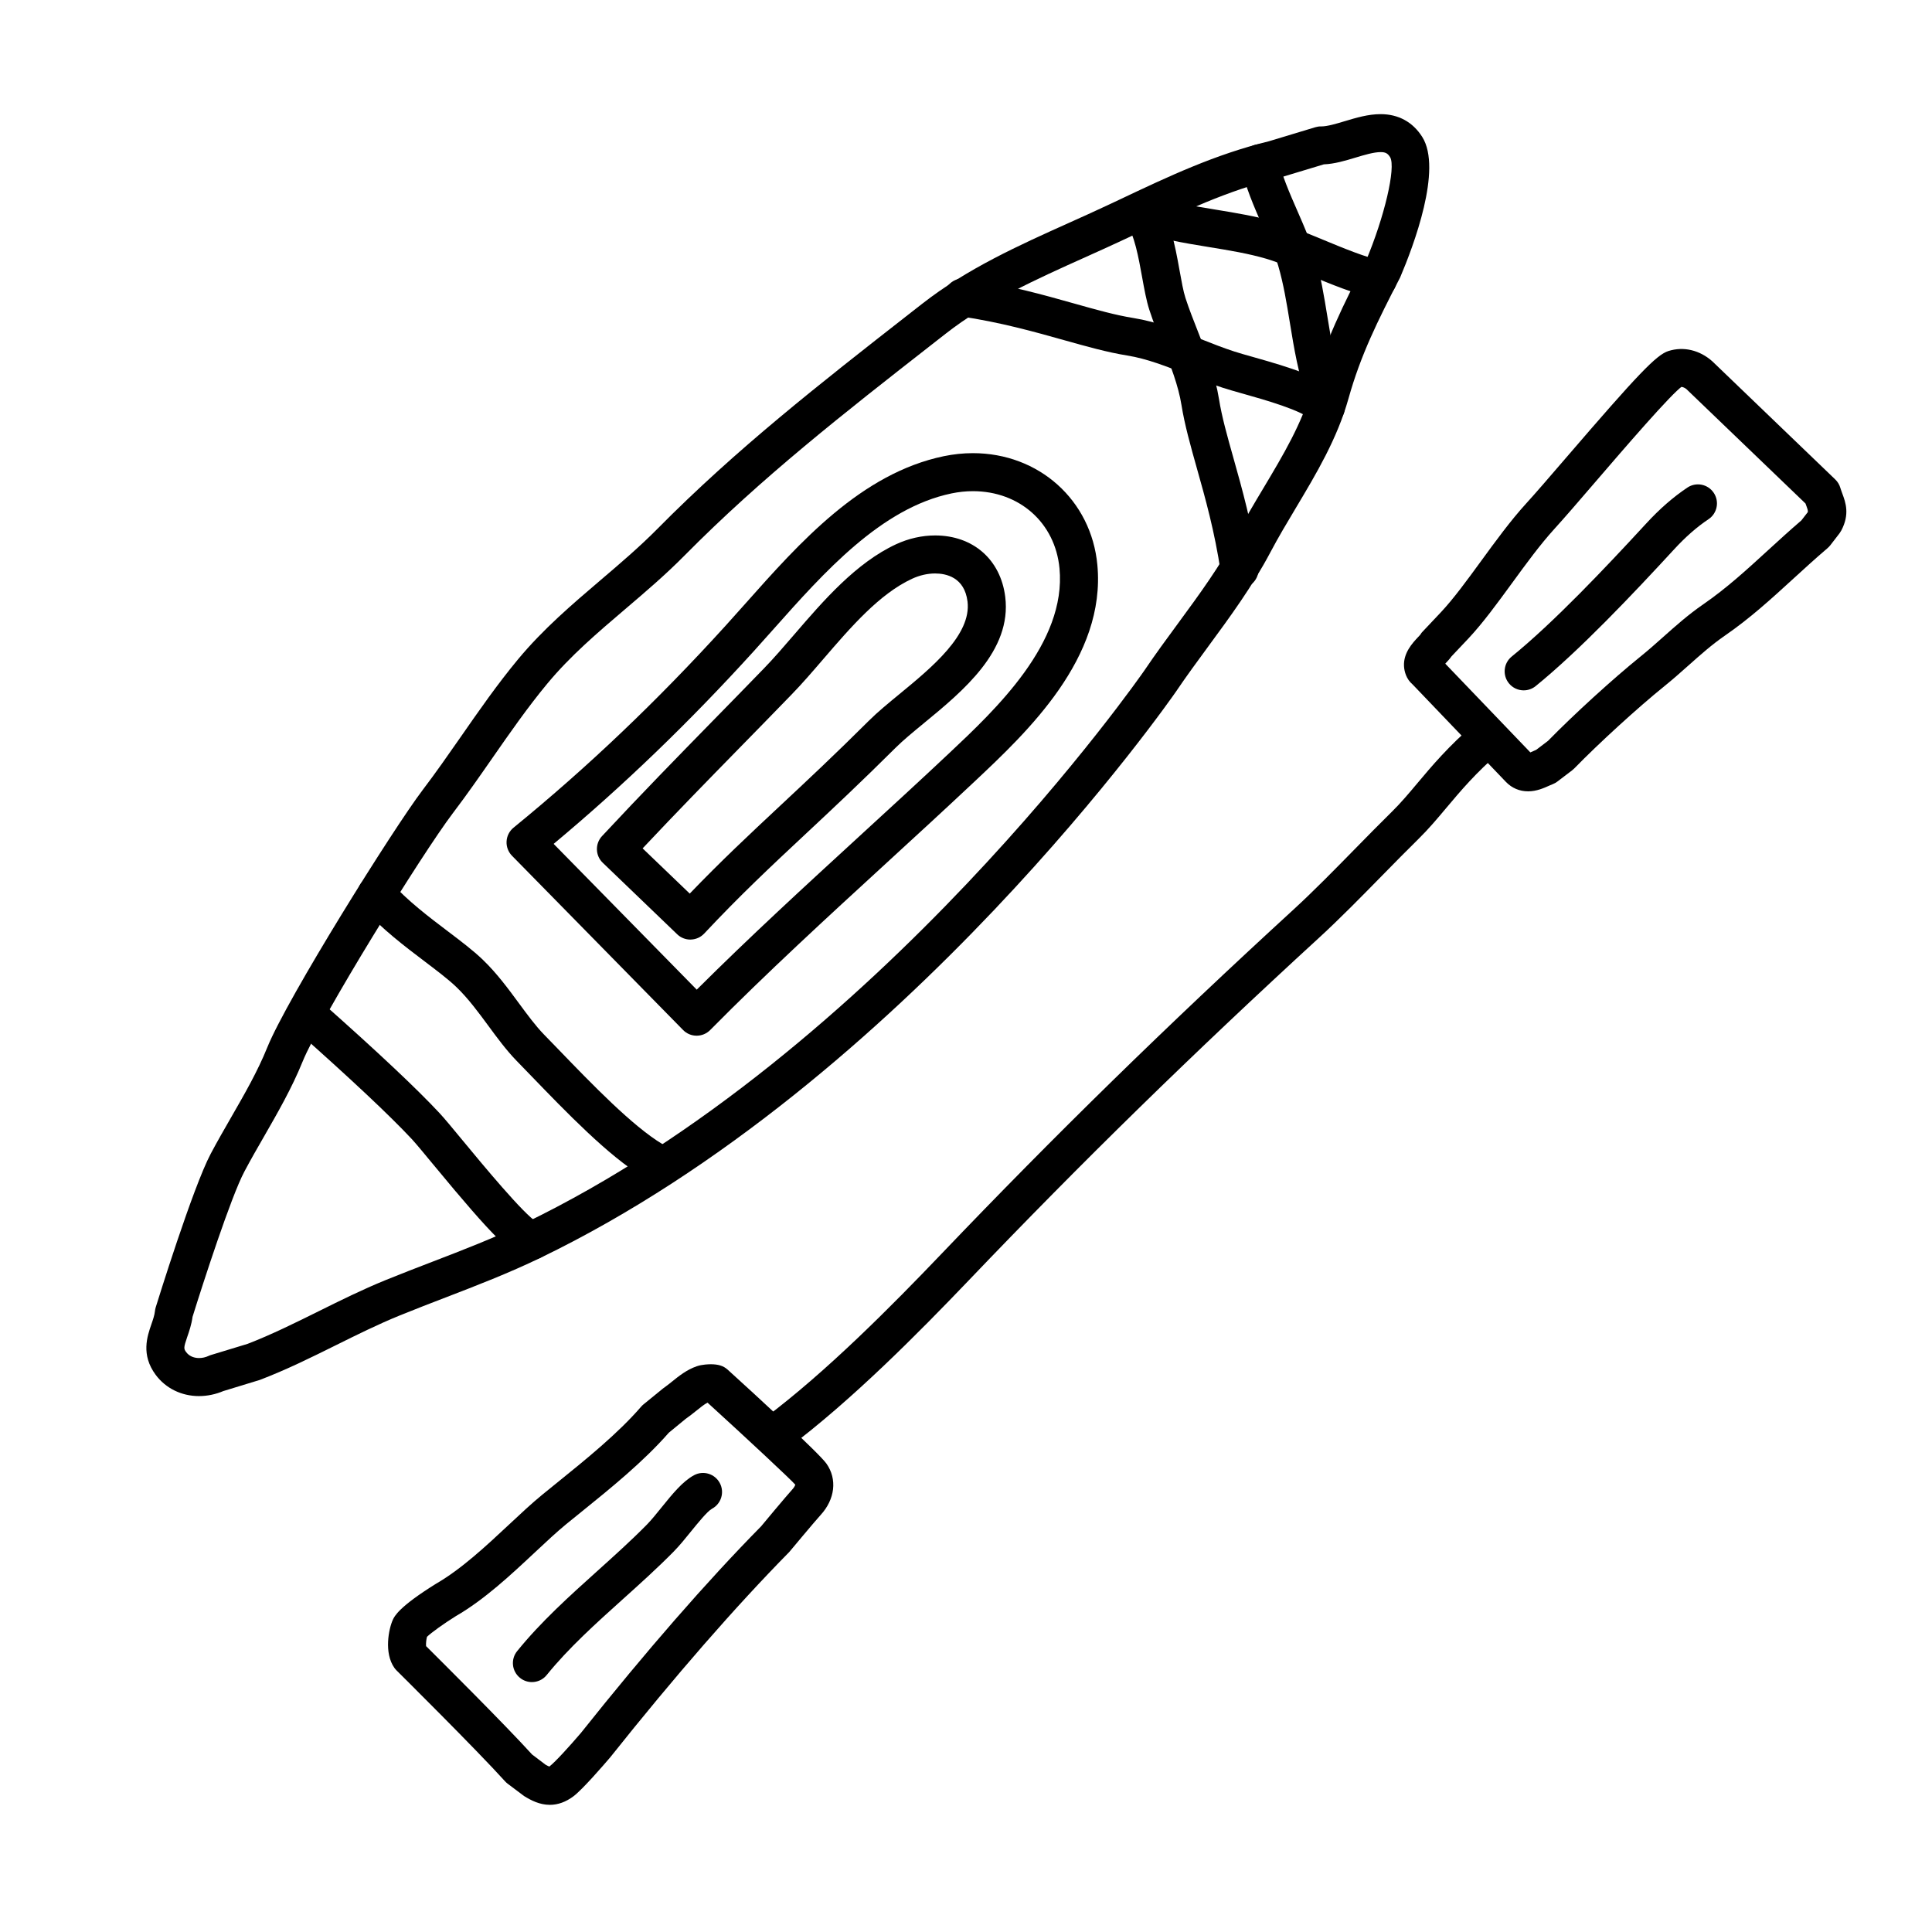
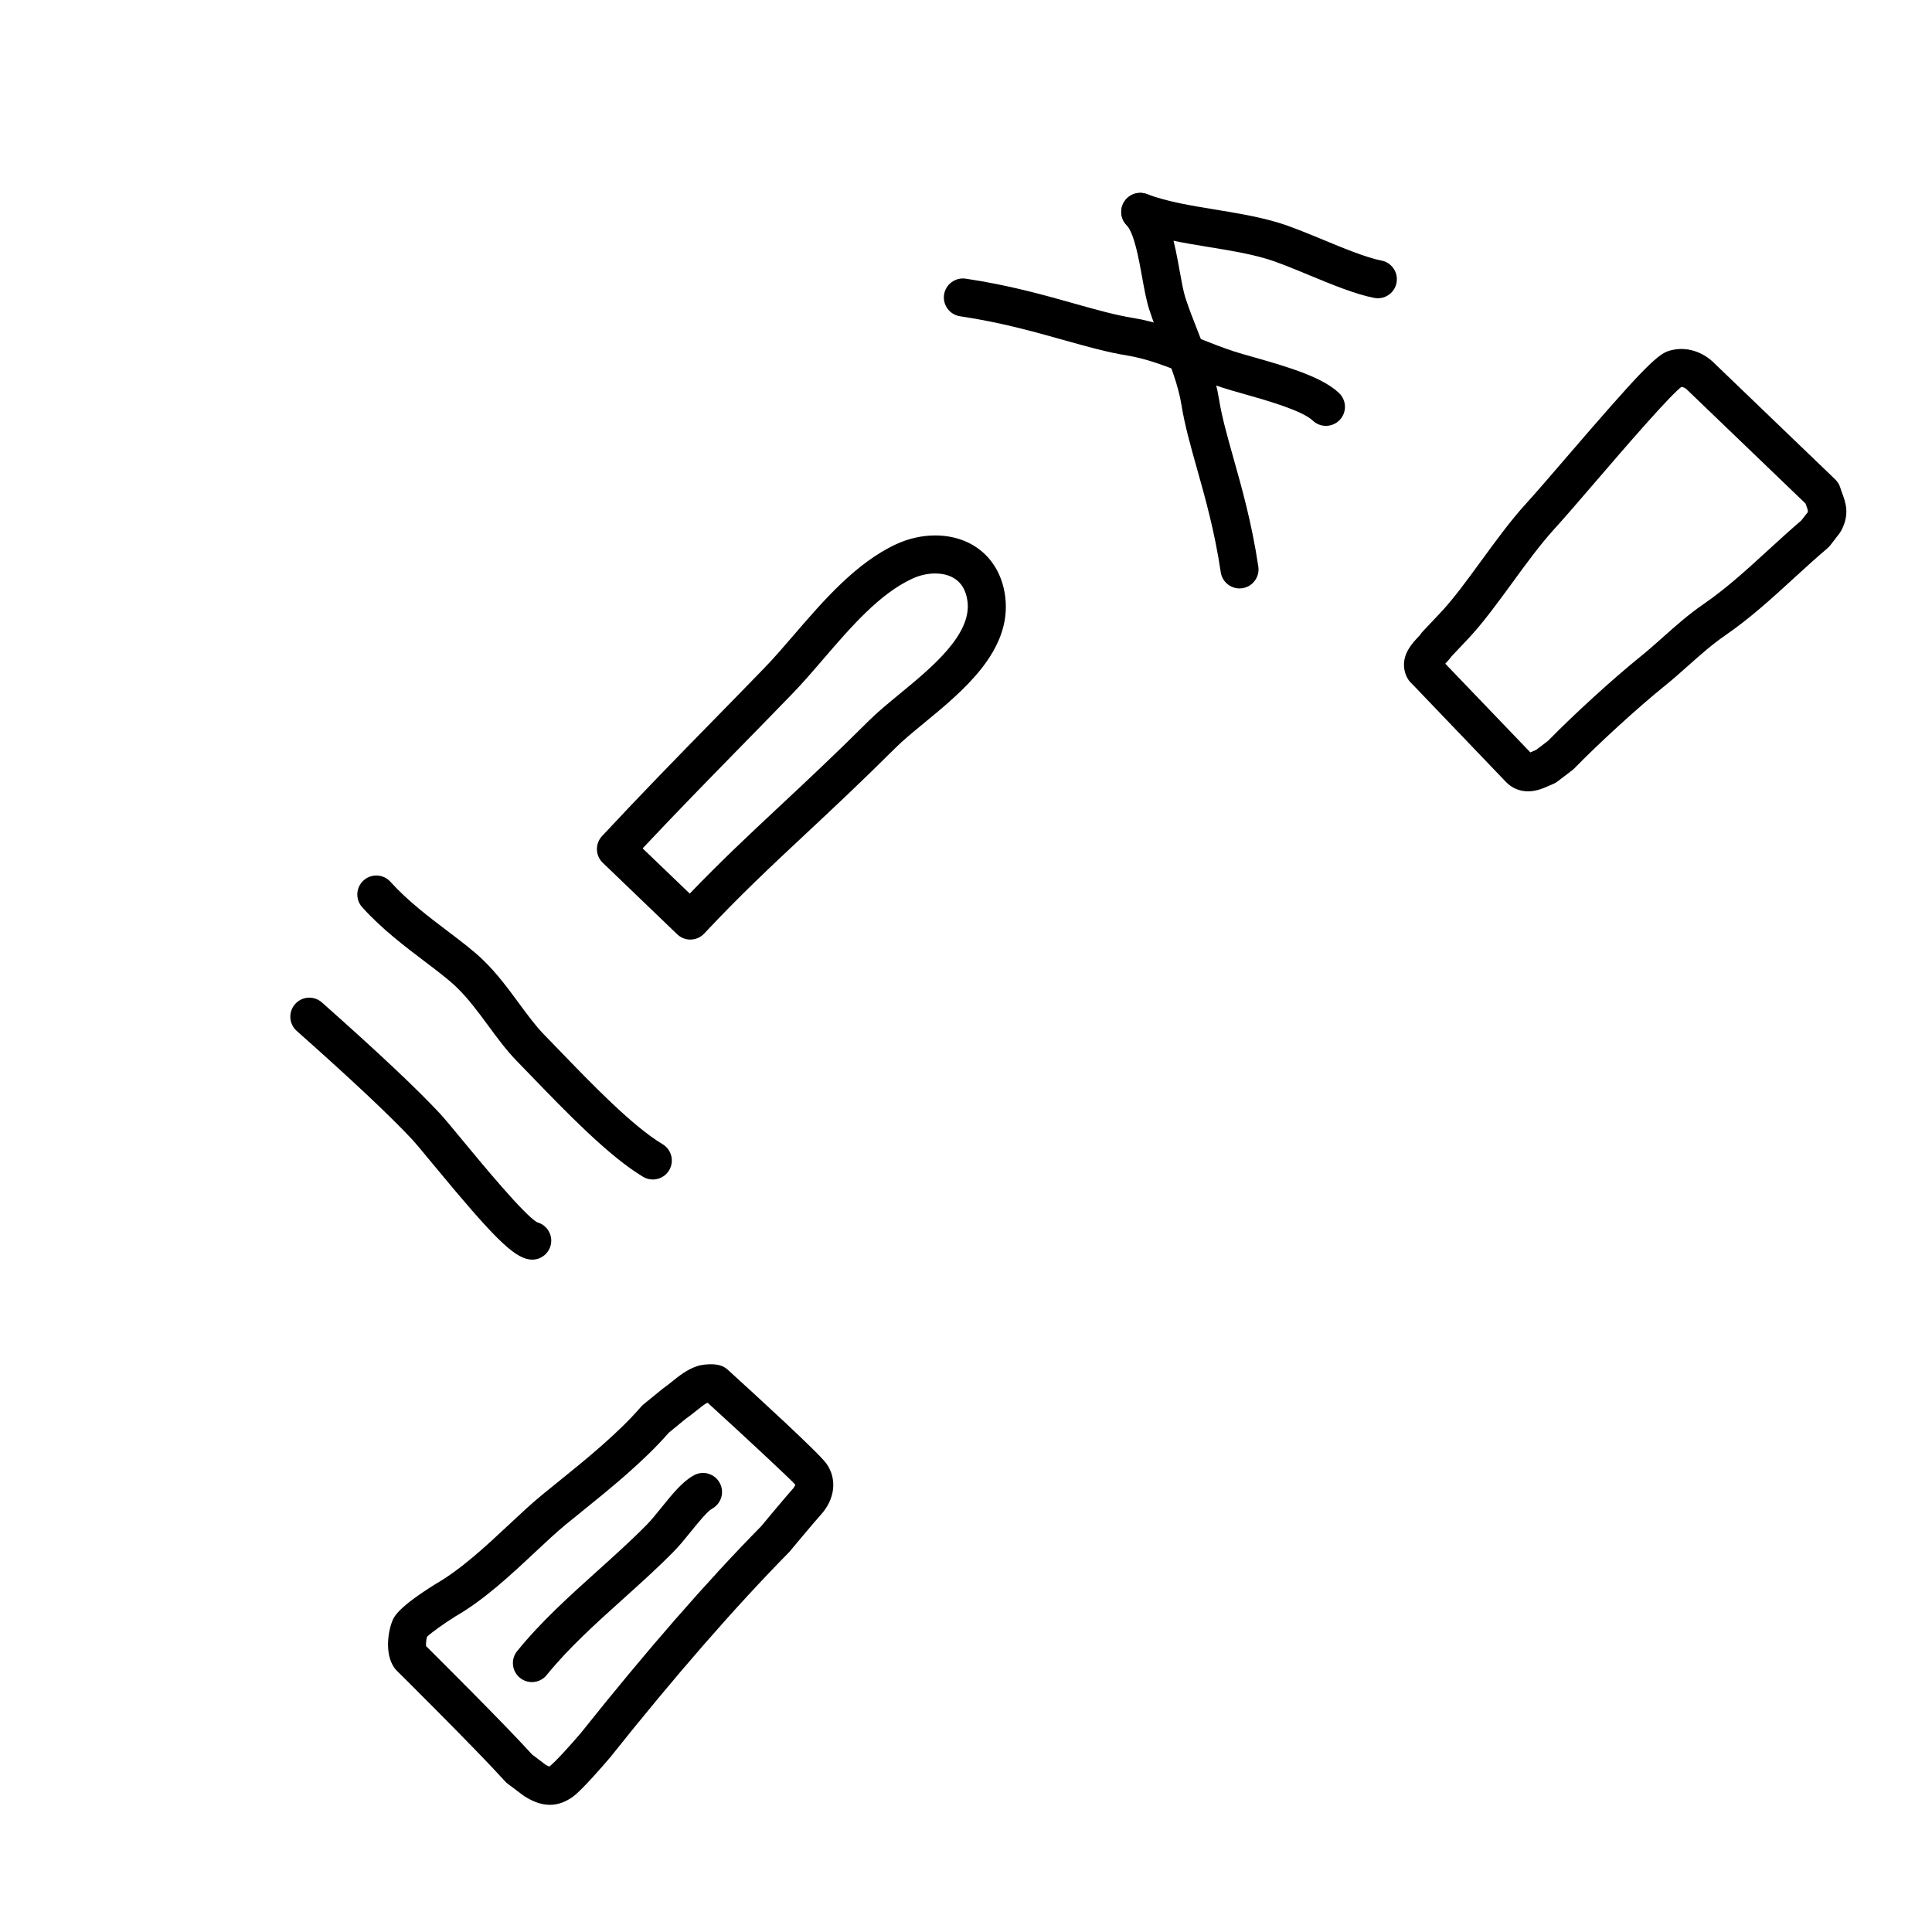
<svg xmlns="http://www.w3.org/2000/svg" fill="#000000" width="800px" height="800px" version="1.1" viewBox="144 144 512 512">
  <g>
    <path d="m284.96 589.77c-1.113 0-2.231-0.367-3.164-1.125-2.168-1.754-2.5-4.922-0.746-7.082 6.312-7.801 13.887-14.609 21.211-21.199 4.418-3.977 8.988-8.082 13.121-12.281 1.25-1.266 2.578-2.922 3.914-4.578 2.891-3.578 5.629-6.957 8.645-8.566 2.449-1.316 5.512-0.371 6.816 2.086 1.309 2.453 0.371 5.508-2.082 6.812-1.203 0.641-3.812 3.871-5.543 6-1.5 1.855-3.047 3.769-4.57 5.316-4.348 4.418-9.035 8.629-13.562 12.699-7.031 6.324-14.309 12.867-20.117 20.043-0.992 1.234-2.449 1.875-3.922 1.875z" />
-     <path d="m547.79 326.95c-1.465 0-2.918-0.637-3.914-1.863-1.754-2.16-1.426-5.336 0.734-7.09 11.18-9.078 24.898-23.59 35.605-35.215 3.598-3.91 7.18-7.043 10.957-9.566 2.316-1.551 5.445-0.926 6.988 1.391 1.551 2.312 0.926 5.441-1.387 6.988-3.102 2.07-6.09 4.695-9.141 8.012-10.938 11.879-24.988 26.727-36.664 36.215-0.941 0.762-2.066 1.129-3.18 1.129z" />
-     <path d="m349.72 528.84c-1.535 0-3.043-0.695-4.035-2.016-1.672-2.227-1.219-5.387 1.008-7.055 16.379-12.273 33.645-29.715 46.859-43.543 29.961-31.363 59.594-60.34 93.262-91.203 5.262-4.82 10.898-10.574 16.348-16.133 3.309-3.375 6.57-6.699 9.68-9.754 2.352-2.309 4.481-4.836 6.727-7.516 3.883-4.629 8.293-9.875 15.383-15.977 2.098-1.812 5.289-1.586 7.106 0.527 1.812 2.106 1.578 5.289-0.527 7.106-6.469 5.566-10.414 10.273-14.238 14.82-2.41 2.871-4.684 5.582-7.375 8.227-3.066 3.012-6.281 6.293-9.547 9.617-5.547 5.656-11.281 11.504-16.738 16.512-33.492 30.707-62.977 59.539-92.785 90.734-13.48 14.105-31.129 31.926-48.098 44.641-0.922 0.688-1.98 1.012-3.027 1.012z" />
    <path d="m285.05 477.82c-0.258 0-0.523-0.02-0.785-0.059-4.262-0.672-9.457-5.793-25.266-24.934-2.594-3.133-4.719-5.719-5.894-6.984-5.75-6.16-15.996-15.801-30.477-28.641-2.082-1.848-2.266-5.031-0.422-7.113 1.844-2.09 5.039-2.273 7.113-0.422 14.918 13.234 25.105 22.824 31.156 29.312 1.254 1.344 3.531 4.09 6.293 7.438 4.867 5.891 16.172 19.578 19.574 21.504 2.465 0.648 4.09 3.074 3.684 5.648-0.398 2.477-2.539 4.25-4.977 4.25z" />
    <path d="m317.01 456.58c-0.875 0-1.77-0.227-2.578-0.711-9.082-5.422-20.484-17.242-29.652-26.742l-3.844-3.969c-2.719-2.793-5.16-6.106-7.516-9.309-2.625-3.566-5.34-7.25-8.434-10.23-2.102-2.031-5.144-4.332-8.359-6.769-5.371-4.066-11.457-8.676-16.637-14.418-1.863-2.066-1.703-5.25 0.363-7.117 2.062-1.863 5.246-1.703 7.113 0.367 4.539 5.039 10.223 9.34 15.234 13.133 3.465 2.625 6.742 5.106 9.273 7.547 3.707 3.57 6.68 7.613 9.551 11.516 2.258 3.062 4.387 5.961 6.613 8.254l3.883 4.004c8.746 9.07 19.633 20.355 27.57 25.086 2.387 1.426 3.168 4.519 1.742 6.906-0.934 1.578-2.606 2.453-4.324 2.453z" />
-     <path d="m328.62 418.47h-0.012c-1.352 0-2.641-0.543-3.586-1.508l-45.344-46.184c-0.988-1.012-1.512-2.394-1.43-3.805 0.074-1.414 0.742-2.731 1.84-3.629 19.73-16.105 38.125-33.629 56.234-53.566 1.707-1.879 3.445-3.836 5.219-5.828 14.375-16.172 30.66-34.5 52.586-39.059 2.555-0.527 5.144-0.801 7.699-0.801 17.496 0 31.371 12.449 32.984 29.598 2.332 24.637-18.594 44.309-32.445 57.332-7.871 7.406-15.828 14.695-23.773 21.984-15.434 14.156-31.391 28.793-46.391 43.969-0.949 0.957-2.234 1.496-3.582 1.496zm-37.898-50.832 37.922 38.629c14.09-14.051 28.844-27.574 43.137-40.688 7.914-7.262 15.84-14.523 23.684-21.902 12.414-11.672 31.176-29.316 29.316-49.047-1.145-12.051-10.578-20.465-22.957-20.465-1.863 0-3.762 0.203-5.644 0.59-18.66 3.883-33.773 20.887-47.117 35.891-1.793 2.023-3.562 4.004-5.289 5.91-17.133 18.871-34.535 35.625-53.051 51.082z" />
    <path d="m326.95 393c-1.301 0-2.551-0.504-3.488-1.406l-19.723-18.949c-1.988-1.906-2.074-5.055-0.195-7.07 10.77-11.551 19.711-20.68 29.164-30.348 4.348-4.438 8.871-9.059 13.828-14.176 2.578-2.66 5.211-5.719 7.996-8.953 7.656-8.887 16.328-18.953 26.949-23.871 3.293-1.527 6.867-2.328 10.332-2.328 10.066 0 17.359 6.387 18.586 16.277 1.773 14.293-11.191 24.953-21.602 33.512-2.812 2.312-5.465 4.5-7.391 6.414-9.195 9.152-16.957 16.414-23.809 22.816-9.34 8.73-17.41 16.273-26.973 26.48-0.922 0.984-2.195 1.559-3.543 1.594-0.043 0.008-0.086 0.008-0.133 0.008zm-12.648-24.172 12.484 11.984c8.293-8.629 15.613-15.477 23.93-23.254 7.129-6.66 14.5-13.547 23.578-22.59 2.266-2.258 5.106-4.59 8.102-7.055 8.504-6.996 19.094-15.703 18.008-24.496-0.801-6.473-5.727-7.441-8.59-7.441-2.012 0-4.121 0.484-6.102 1.402-8.641 3.996-16.219 12.793-23.543 21.301-2.883 3.352-5.606 6.516-8.398 9.387-4.969 5.129-9.5 9.766-13.859 14.211-8.406 8.59-16.391 16.754-25.609 26.551z" />
    <path d="m495.38 256.86c-1.25 0-2.5-0.465-3.477-1.391-2.84-2.715-12.605-5.473-18.438-7.117-2.121-0.598-4.016-1.137-5.481-1.613-3.176-1.039-6.289-2.262-9.391-3.488-5.457-2.156-10.609-4.191-15.879-5.039-5.254-0.84-10.832-2.414-16.742-4.074-7.871-2.211-16.785-4.727-27.543-6.324-2.75-0.414-4.648-2.973-4.242-5.723 0.414-2.75 2.977-4.637 5.727-4.242 11.387 1.691 20.633 4.297 28.789 6.594 5.863 1.652 10.926 3.074 15.609 3.824 6.359 1.02 12.273 3.356 17.984 5.613 2.91 1.148 5.836 2.309 8.812 3.273 1.359 0.438 3.129 0.941 5.106 1.496 9.848 2.781 18.355 5.414 22.656 9.523 2.012 1.918 2.086 5.109 0.168 7.125-1.004 1.039-2.336 1.562-3.66 1.562z" />
    <path d="m509.15 223.04c-0.312 0-0.629-0.031-0.945-0.09-5.004-0.957-11.359-3.586-17.504-6.133-4.188-1.734-8.141-3.371-11.098-4.238-4.746-1.395-9.809-2.223-15.18-3.098-6.723-1.098-13.68-2.238-20.012-4.606-2.606-0.973-3.926-3.879-2.953-6.484 0.973-2.606 3.883-3.93 6.484-2.953 5.402 2.019 11.574 3.027 18.105 4.098 5.426 0.887 11.043 1.805 16.391 3.375 3.477 1.023 7.668 2.754 12.113 4.594 5.41 2.242 11.547 4.781 15.539 5.543 2.734 0.523 4.523 3.164 4.004 5.894-0.461 2.422-2.57 4.098-4.945 4.098z" />
-     <path d="m472.49 299.94c-2.453 0-4.606-1.793-4.977-4.297-1.598-10.746-4.106-19.66-6.324-27.523-1.664-5.914-3.238-11.504-4.082-16.762-0.848-5.266-2.883-10.418-5.039-15.875-1.223-3.102-2.453-6.223-3.488-9.395-0.781-2.414-1.328-5.445-1.91-8.652-0.887-4.922-2.098-11.664-4.137-13.801-1.918-2.016-1.844-5.203 0.168-7.125 2.012-1.914 5.203-1.848 7.125 0.168 4.125 4.328 5.531 12.105 6.766 18.969 0.52 2.856 0.996 5.559 1.57 7.32 0.969 2.977 2.125 5.898 3.273 8.816 2.258 5.719 4.594 11.629 5.613 17.98 0.746 4.691 2.176 9.758 3.828 15.629 2.297 8.152 4.898 17.398 6.594 28.766 0.406 2.75-1.492 5.316-4.242 5.727-0.246 0.035-0.492 0.055-0.738 0.055z" />
-     <path d="m495.17 252.91c-2.039 0-3.961-1.25-4.719-3.273-2.371-6.34-3.508-13.301-4.609-20.031-0.875-5.356-1.703-10.414-3.094-15.16-0.871-2.973-2.434-6.555-4.09-10.348-2.344-5.367-4.762-10.918-5.719-15.898-0.523-2.731 1.27-5.371 4.004-5.894 2.734-0.5 5.371 1.27 5.894 4.004 0.734 3.875 2.934 8.898 5.055 13.754 1.785 4.09 3.473 7.957 4.523 11.543 1.57 5.344 2.484 10.953 3.371 16.375 1.066 6.539 2.074 12.715 4.102 18.129 0.973 2.606-0.344 5.512-2.953 6.484-0.582 0.219-1.18 0.316-1.766 0.316z" />
-     <path d="m196.76 513.98c-4.672 0-8.867-2.066-11.527-5.668-3.906-5.301-2.227-10.148-1.117-13.355 0.43-1.246 0.836-2.414 0.953-3.531 0.031-0.328 0.102-0.648 0.195-0.961 0.398-1.289 9.828-31.754 14.59-40.727 1.719-3.234 3.551-6.422 5.391-9.617 3.613-6.277 7.027-12.207 9.586-18.539 5.269-13.035 33.414-58.012 41.176-68.223 3.508-4.613 6.898-9.488 10.184-14.203 4.731-6.812 9.633-13.855 15.105-20.445 6.66-8.02 14.395-14.609 21.879-20.988 5.082-4.328 10.332-8.805 15.086-13.613 20.867-21.113 43.055-38.449 66.543-56.809l3.633-2.836c11.859-9.273 25.633-15.469 38.953-21.453 3.703-1.668 7.402-3.324 11.027-5.043l2.262-1.066c13-6.156 25.277-11.965 39.57-15.461l12.328-3.727c0.5-0.152 0.992-0.223 1.543-0.211 1.629 0 3.945-0.695 6.191-1.371 3.082-0.926 6.273-1.883 9.562-1.883 4.727 0 8.543 2.09 11.039 6.047 5.375 8.535-2.301 28.867-5.856 37.215-6.055 11.699-10.473 20.617-13.684 32.074-2.984 10.652-8.543 19.961-13.926 28.969-2.297 3.844-4.676 7.82-6.769 11.785-4.797 9.078-10.715 17.141-16.445 24.934-2.891 3.941-5.805 7.898-8.59 12.016-0.691 1.023-71.77 103.38-168.42 150.05-8.457 4.086-16.949 7.352-25.164 10.516-4.035 1.551-8.086 3.113-12.184 4.781-5.688 2.316-11.355 5.129-16.836 7.848-6.473 3.215-13.176 6.535-20.188 9.211l-9.68 2.957c-2.016 0.855-4.234 1.324-6.414 1.324zm-1.738-20.977c-0.277 2.047-0.891 3.809-1.387 5.25-1.023 2.957-0.945 3.188-0.297 4.074 1.012 1.367 2.574 1.57 3.422 1.57 0.852 0 1.727-0.195 2.527-0.57 0.215-0.102 0.434-0.188 0.66-0.25l9.656-2.938c6.227-2.394 12.707-5.602 18.977-8.711 5.637-2.797 11.473-5.688 17.504-8.148 4.156-1.691 8.277-3.281 12.375-4.856 8.395-3.231 16.32-6.277 24.406-10.184 94.266-45.52 163.77-145.62 164.45-146.62 2.856-4.227 5.844-8.293 8.816-12.332 5.762-7.844 11.203-15.254 15.652-23.676 2.215-4.195 4.66-8.289 7.027-12.242 5.269-8.82 10.254-17.16 12.871-26.516 3.461-12.363 8.305-22.148 14.277-33.656 4.887-11.539 8.035-24.836 6.434-27.547-0.645-1.027-1.234-1.34-2.516-1.34-1.809 0-4.281 0.742-6.664 1.461-2.742 0.828-5.562 1.672-8.387 1.785l-11.914 3.598c-13.559 3.324-25.387 8.922-37.906 14.852l-2.262 1.074c-3.691 1.742-7.453 3.43-11.215 5.125-12.773 5.738-25.977 11.672-36.875 20.199l-3.637 2.84c-23.227 18.152-45.168 35.297-65.586 55.953-5.047 5.113-10.469 9.734-15.715 14.199-7.481 6.379-14.559 12.402-20.66 19.754-5.199 6.262-9.969 13.125-14.59 19.766-3.34 4.801-6.793 9.766-10.43 14.551-8.172 10.742-35.215 54.43-39.855 65.898-2.828 6.977-6.574 13.488-10.191 19.785-1.785 3.094-3.562 6.184-5.219 9.316-3.539 6.629-10.988 29.648-13.75 38.535z" />
+     <path d="m472.49 299.94c-2.453 0-4.606-1.793-4.977-4.297-1.598-10.746-4.106-19.66-6.324-27.523-1.664-5.914-3.238-11.504-4.082-16.762-0.848-5.266-2.883-10.418-5.039-15.875-1.223-3.102-2.453-6.223-3.488-9.395-0.781-2.414-1.328-5.445-1.91-8.652-0.887-4.922-2.098-11.664-4.137-13.801-1.918-2.016-1.844-5.203 0.168-7.125 2.012-1.914 5.203-1.848 7.125 0.168 4.125 4.328 5.531 12.105 6.766 18.969 0.52 2.856 0.996 5.559 1.57 7.32 0.969 2.977 2.125 5.898 3.273 8.816 2.258 5.719 4.594 11.629 5.613 17.98 0.746 4.691 2.176 9.758 3.828 15.629 2.297 8.152 4.898 17.398 6.594 28.766 0.406 2.75-1.492 5.316-4.242 5.727-0.246 0.035-0.492 0.055-0.738 0.055" />
    <path d="m548.95 353.71c-2.242 0-4.262-0.852-5.828-2.457l-24.754-25.855c-1.699-1.426-2.211-3.457-2.293-4.848-0.188-3.531 2.258-6.141 3.719-7.703 0.246-0.258 0.48-0.492 0.641-0.699 0.207-0.387 0.289-0.453 0.586-0.777l4.812-5.098c3.402-3.629 6.953-8.5 10.711-13.652 3.844-5.266 7.812-10.711 11.957-15.25 2.465-2.699 6.289-7.144 10.535-12.078 19.133-22.25 23.949-27.27 27.125-28.273 3.996-1.266 8.266-0.25 11.621 2.731l32.582 31.309c0.625 0.605 1.09 1.359 1.336 2.195 0.176 0.578 0.367 1.09 0.539 1.562 0.855 2.309 2.023 5.461-0.297 9.805-0.133 0.246-0.289 0.484-0.453 0.711l-2.449 3.176c-0.215 0.273-0.457 0.523-0.719 0.75-3.203 2.731-6.176 5.457-9.09 8.117-5.879 5.379-11.438 10.469-18.152 15.094-3.402 2.344-6.41 5.027-9.602 7.863-2.07 1.848-4.16 3.703-6.387 5.496-7.082 5.723-17.355 15.105-23.891 21.809-0.172 0.176-0.359 0.344-0.555 0.492l-3.934 2.996c-0.359 0.273-0.75 0.5-1.176 0.664l-0.871 0.367c-1.445 0.656-3.426 1.555-5.715 1.555zm-21.938-33.828 22.547 23.512c0.328-0.137 0.691-0.297 0.957-0.418 0.203-0.09 0.398-0.18 0.594-0.266l3.141-2.387c6.883-7.039 17.133-16.383 24.512-22.348 2.102-1.691 4.066-3.445 6.019-5.184 3.273-2.918 6.664-5.934 10.586-8.637 6.141-4.227 11.445-9.082 17.062-14.227 2.871-2.629 5.809-5.316 8.949-8.012l1.715-2.211c0.055-0.438-0.145-0.988-0.301-1.402-0.105-0.277-0.207-0.559-0.312-0.863l-31.543-30.301c-0.156-0.137-0.75-0.59-1.328-0.59 0.016-0.055 0.176-0.172 0.242-0.211-2.852 1.883-15.578 16.672-23.184 25.52-4.316 5.023-8.219 9.551-10.727 12.297-3.769 4.137-7.578 9.352-11.254 14.398-3.949 5.41-7.68 10.523-11.508 14.617l-4.516 4.777c-0.457 0.656-0.992 1.23-1.523 1.789-0.035 0.043-0.082 0.094-0.129 0.145z" />
    <path d="m289.71 622.3c-2.695 0-4.957-1.176-6.82-2.324l-4.332-3.258c-0.258-0.191-0.492-0.406-0.707-0.645-7.559-8.387-28.551-29.18-28.762-29.391-0.207-0.207-0.395-0.422-0.559-0.66-2.84-3.996-1.492-10.418-0.438-12.734 0.43-0.945 1.57-3.441 11.543-9.633 6.68-3.856 13.324-10.078 19.191-15.562 3.129-2.926 6.082-5.691 8.887-7.984l3.883-3.152c7.578-6.117 16.164-13.055 22.305-20.168 0.191-0.223 0.398-0.422 0.625-0.609l5.144-4.195c1.008-0.711 1.668-1.25 2.344-1.789 1.863-1.508 3.981-3.211 6.629-4.121 1.438-0.5 3.223-0.535 3.734-0.535 0.945 0 1.758 0.102 2.465 0.309 0.734 0.215 1.41 0.594 1.98 1.109 7.215 6.555 24.203 22.098 26.199 24.922 2.891 4.102 2.277 9.453-1.57 13.633-1.359 1.473-8.273 9.766-8.277 9.77-14.383 14.621-30.266 32.832-47.469 54.438-1.75 2.051-7.281 8.457-9.734 10.316-2 1.496-4.106 2.266-6.262 2.266zm-4.691-13.332 3.562 2.699c0.473 0.273 0.801 0.418 1.004 0.488 1.57-1.219 5.391-5.422 8.34-8.879 17.316-21.746 33.43-40.219 47.777-54.785-0.012-0.012 6.949-8.344 8.328-9.844 0.414-0.441 0.699-1.004 0.727-1.199-1.301-1.473-12.594-12.027-23.25-21.73-0.762 0.352-1.988 1.34-3.176 2.297-0.898 0.719-1.773 1.422-2.641 2.012l-4.449 3.656c-6.699 7.672-15.516 14.801-23.312 21.094l-3.844 3.113c-2.539 2.082-5.371 4.731-8.375 7.543-6.262 5.863-13.355 12.504-20.902 16.852-3.129 1.949-6.57 4.414-7.652 5.488-0.18 0.66-0.309 1.773-0.242 2.465 3.812 3.793 20.879 20.77 28.105 28.73z" />
  </g>
</svg>